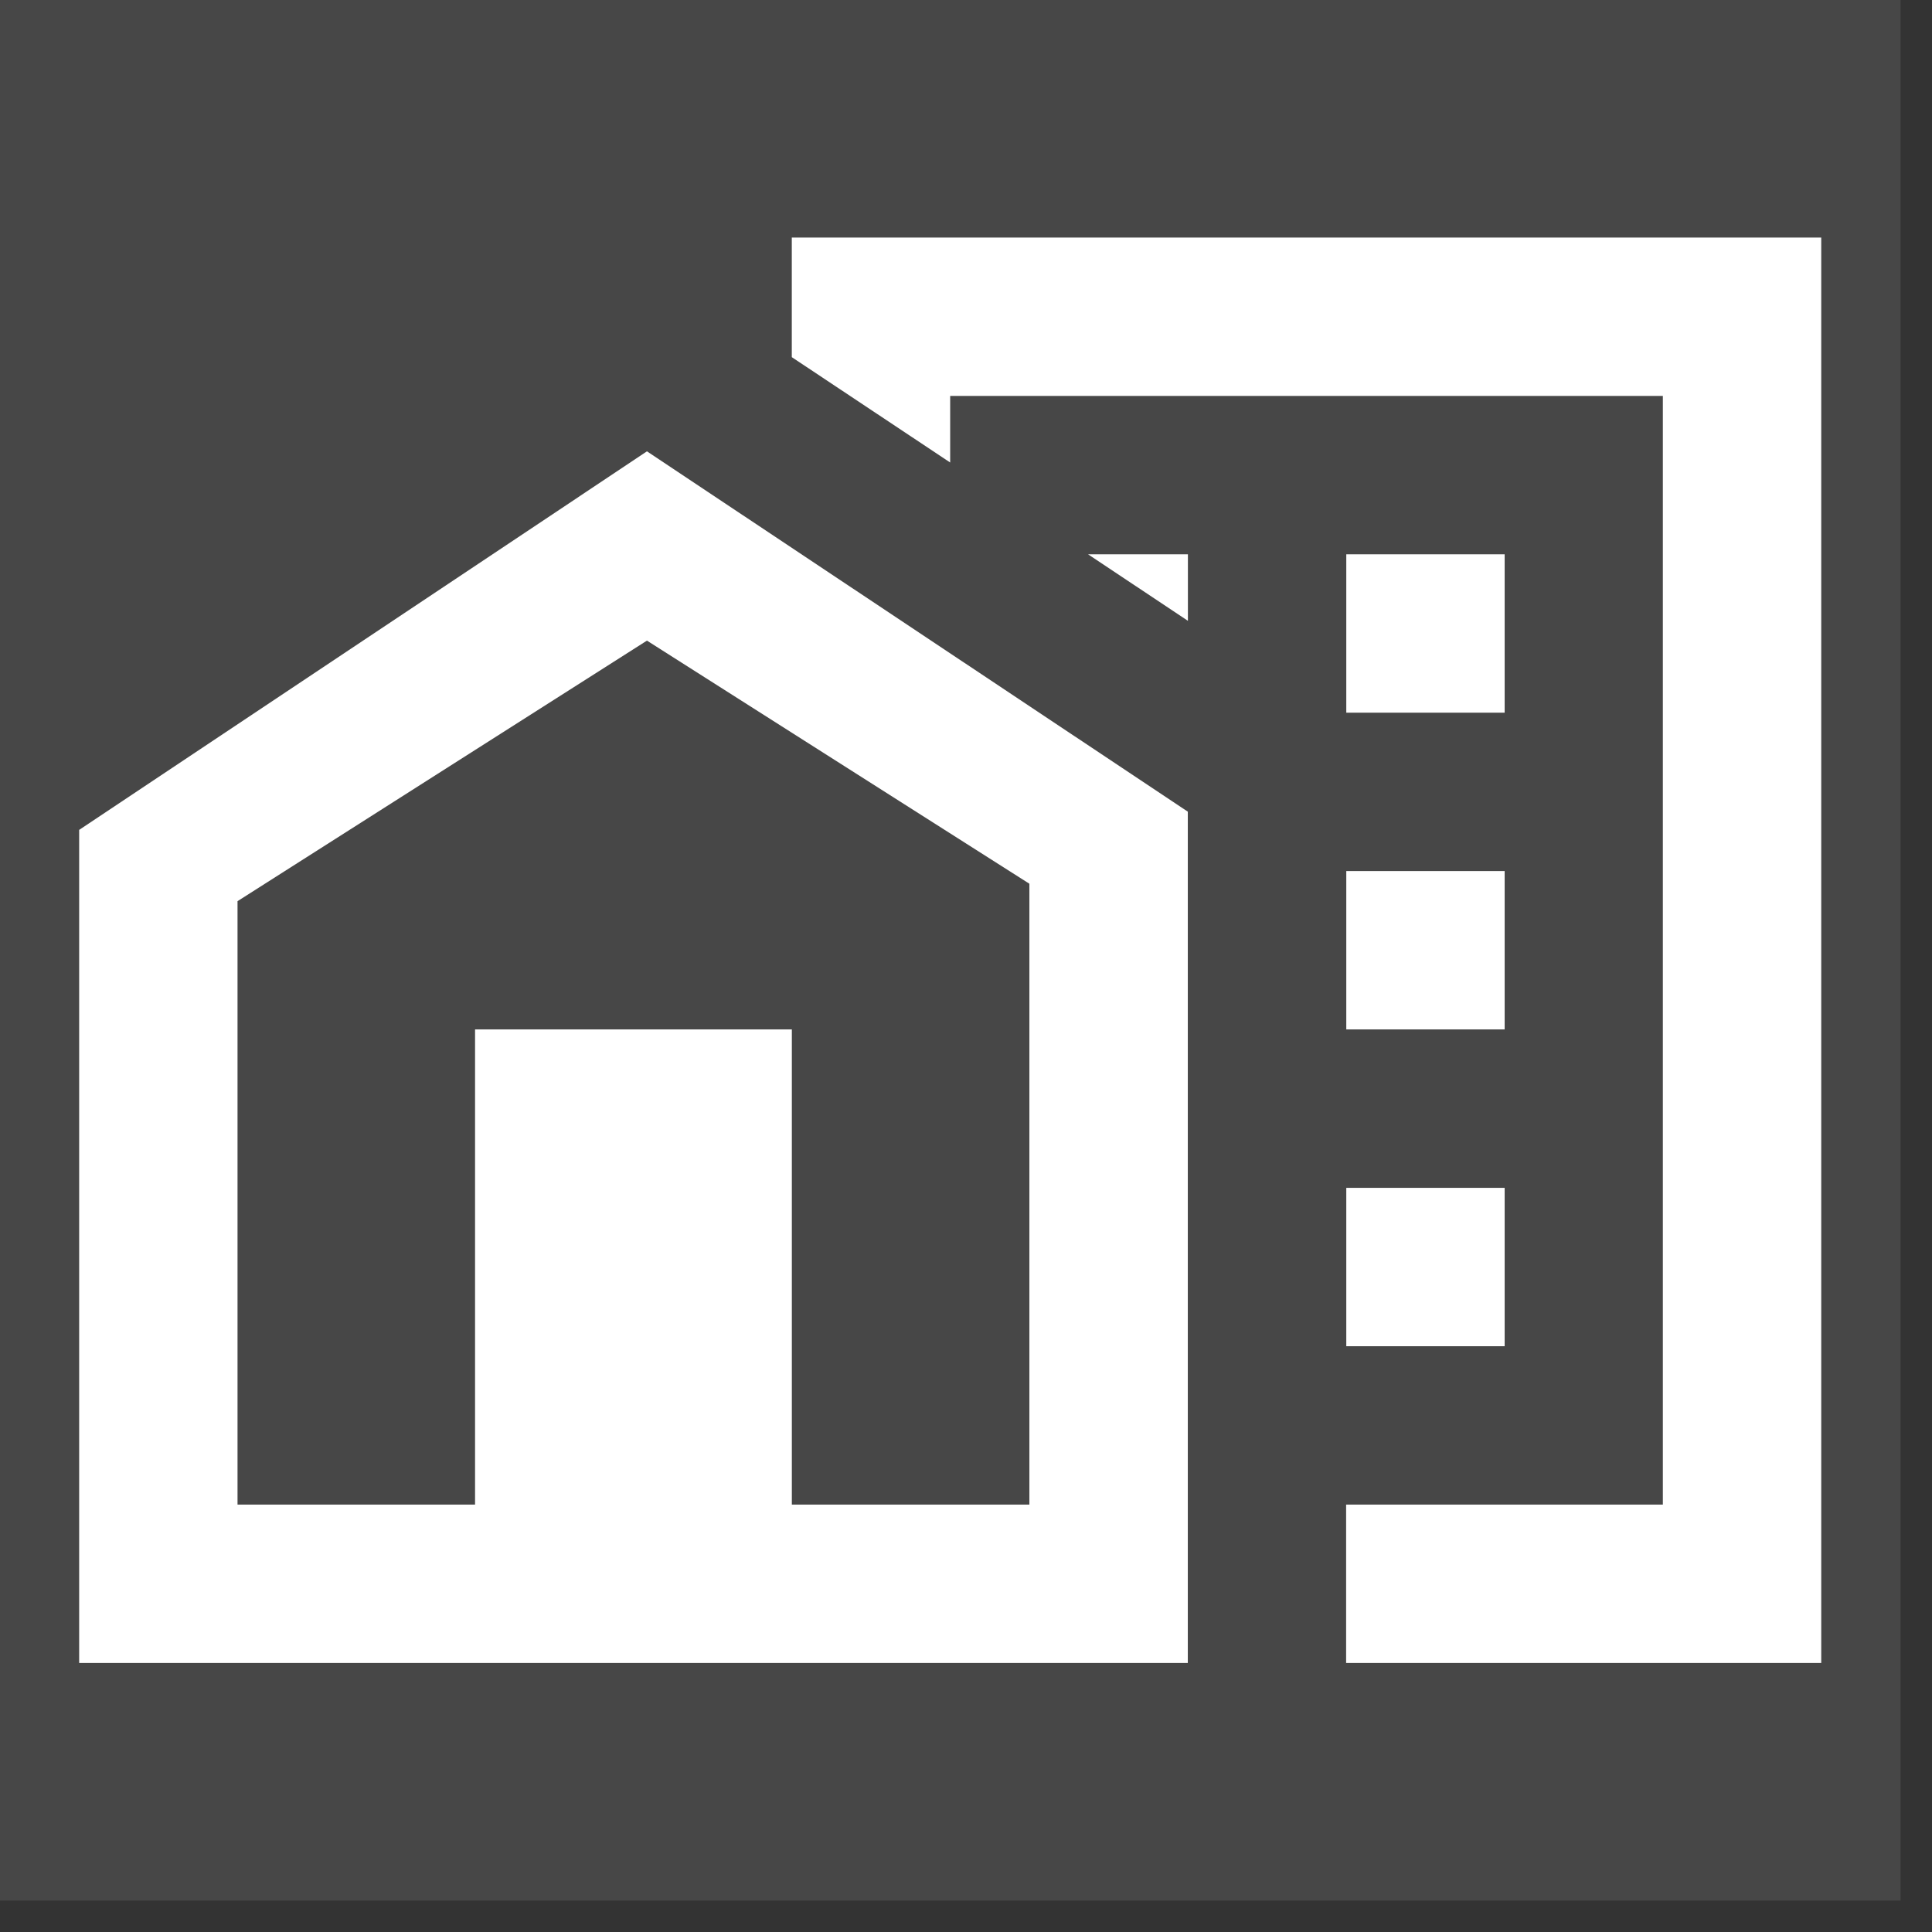
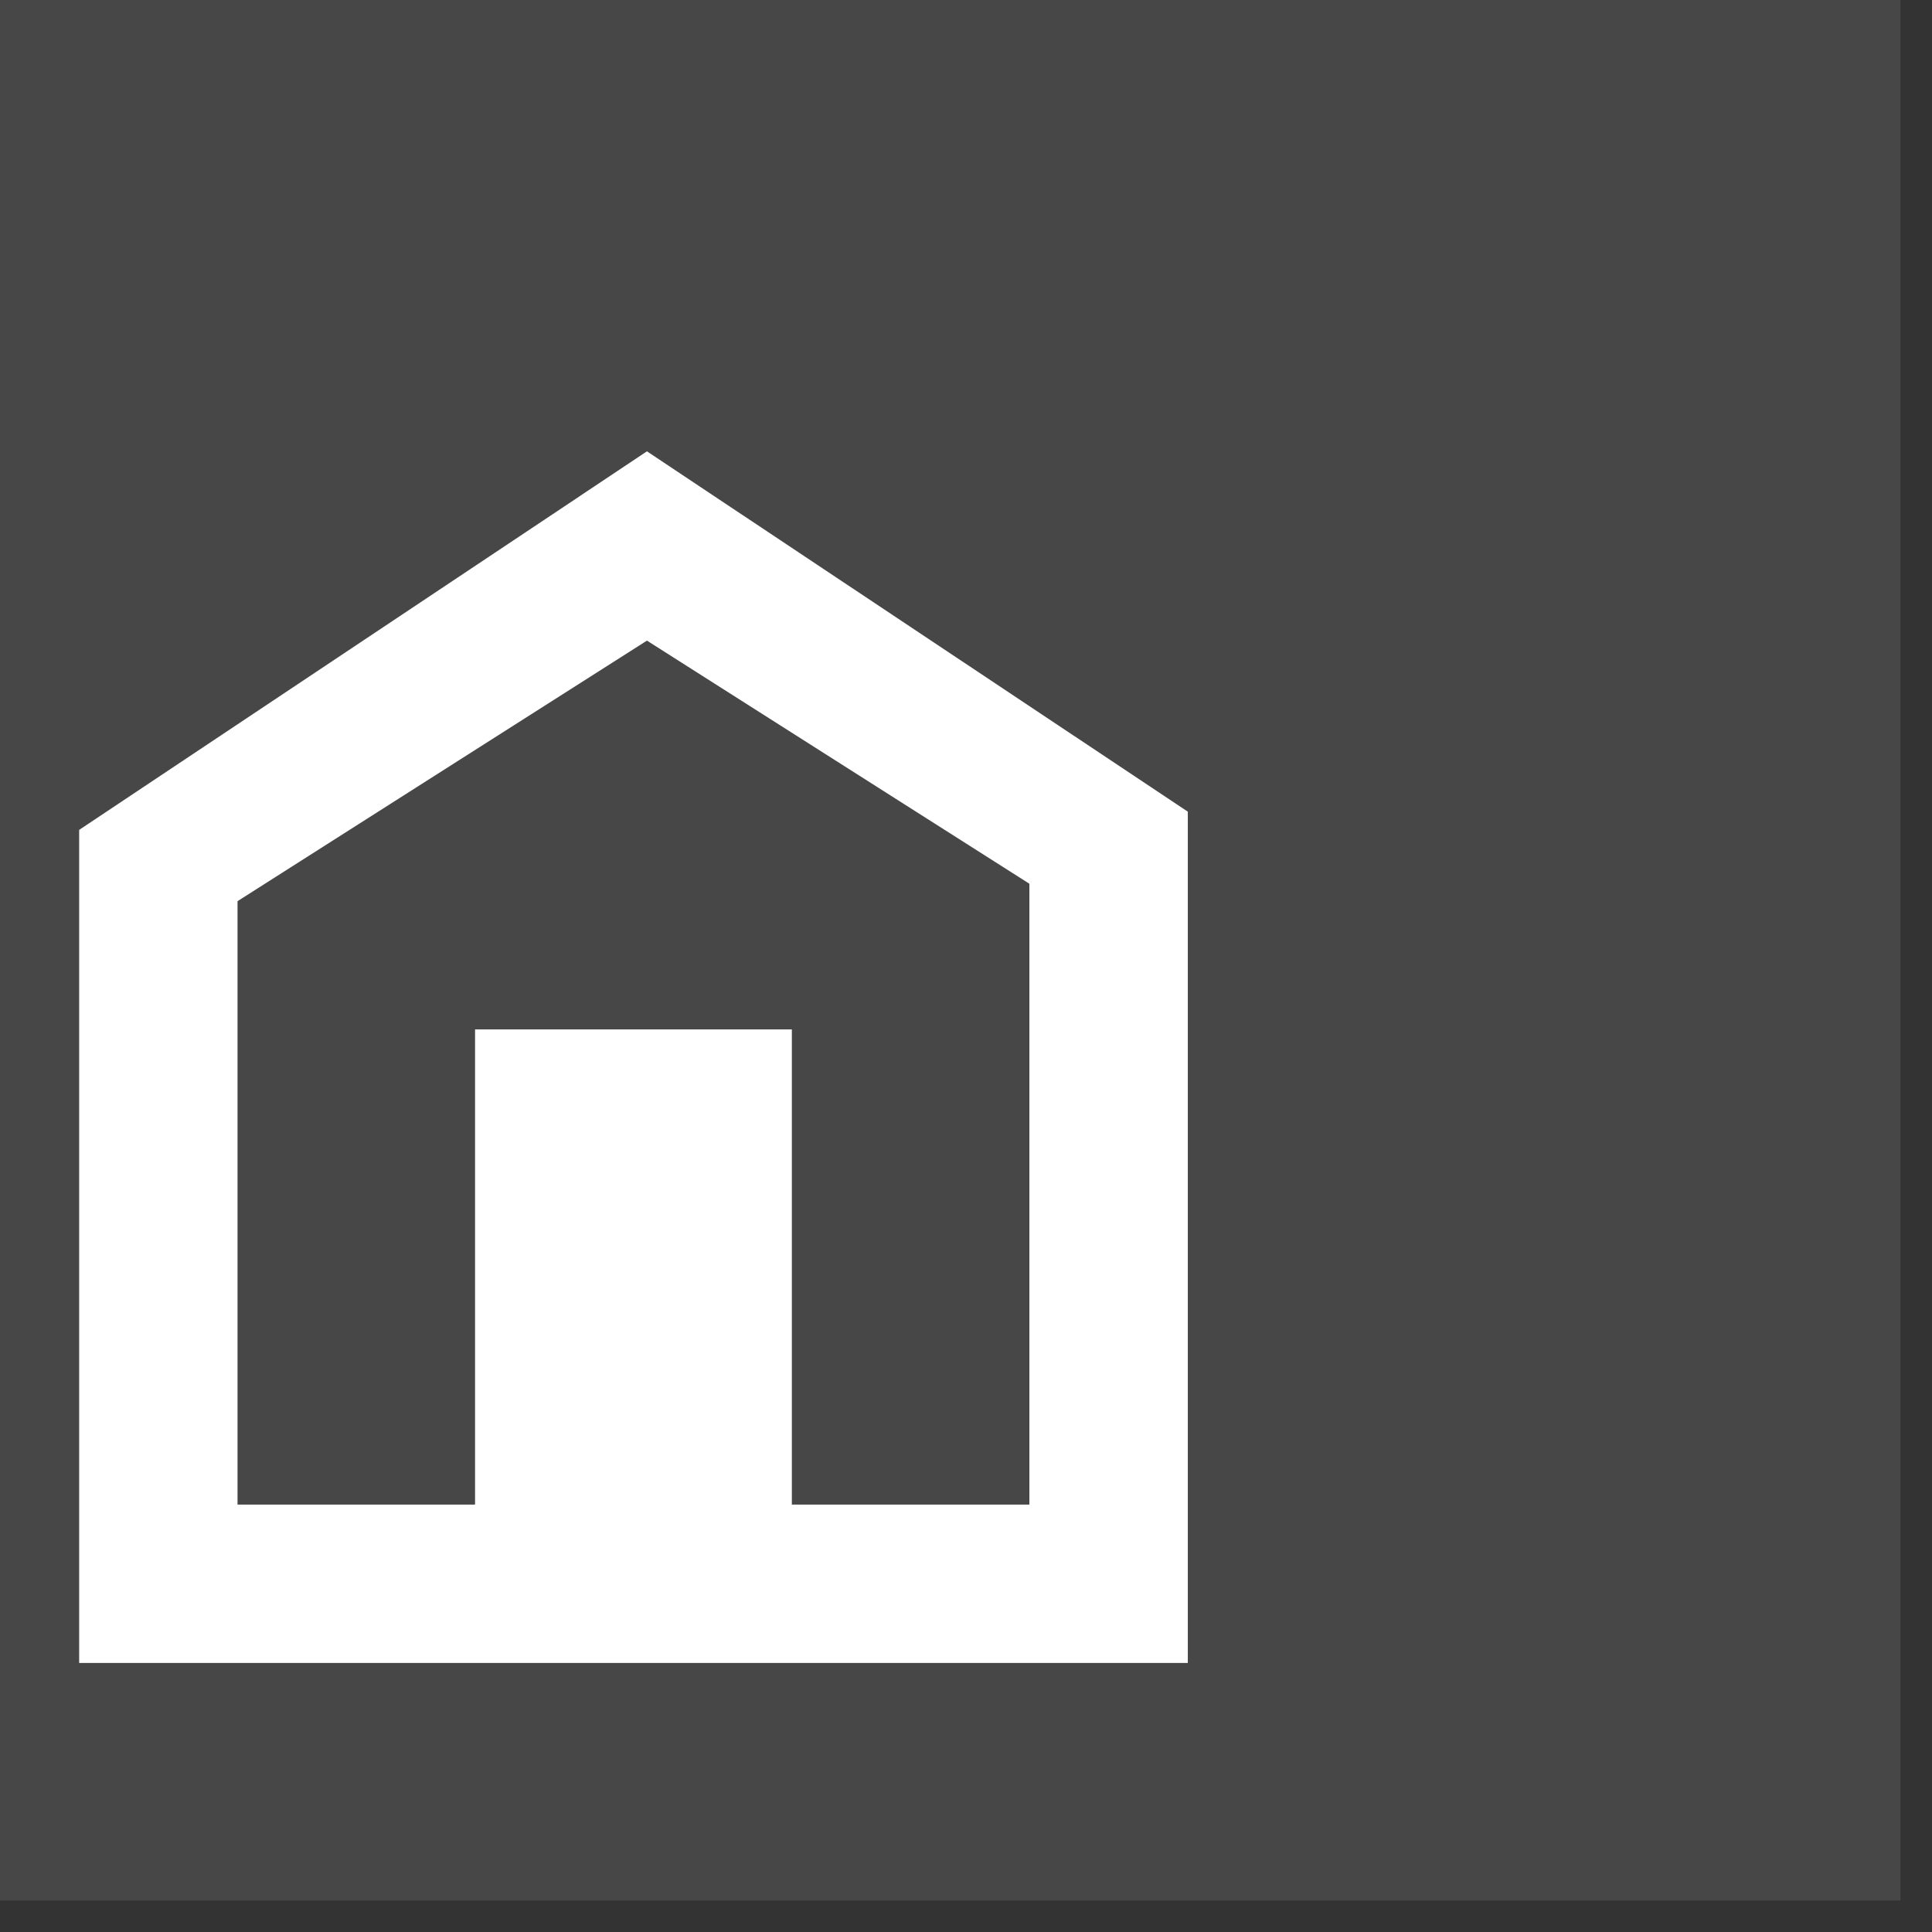
<svg xmlns="http://www.w3.org/2000/svg" width="36" height="36" viewBox="0 0 36 36" fill="none">
  <rect x="0" y="0" width="36" height="36" fill="#333333" stroke="none" />
  <g clip-path="url(#clip0_519_196)">
    <rect width="35.414" height="35.414" fill="white" fill-opacity="0.1" />
-     <path d="M25.086 22.134H28.037V25.085H25.086V22.134ZM25.086 16.231H28.037V19.182H25.086V16.231ZM25.086 10.329H28.037V13.28H25.086V10.329ZM20.275 10.329L22.135 11.568V10.329H20.275Z" fill="white" />
-     <path d="M14.754 4.427V6.655L17.705 8.618V7.378H30.985V28.036H25.083V30.987H33.936V4.427H14.754Z" fill="white" />
    <path d="M12.055 8.41L22.133 15.124V30.987H1.475V15.464L12.055 8.41ZM14.755 28.036H19.181V16.467L12.055 11.937L4.426 16.792V28.036H8.852V19.182H14.755V28.036Z" fill="white" />
  </g>
  <defs>
    <clipPath id="clip0_519_196">
      <rect width="35.414" height="35.414" fill="white" />
    </clipPath>
  </defs>
</svg>